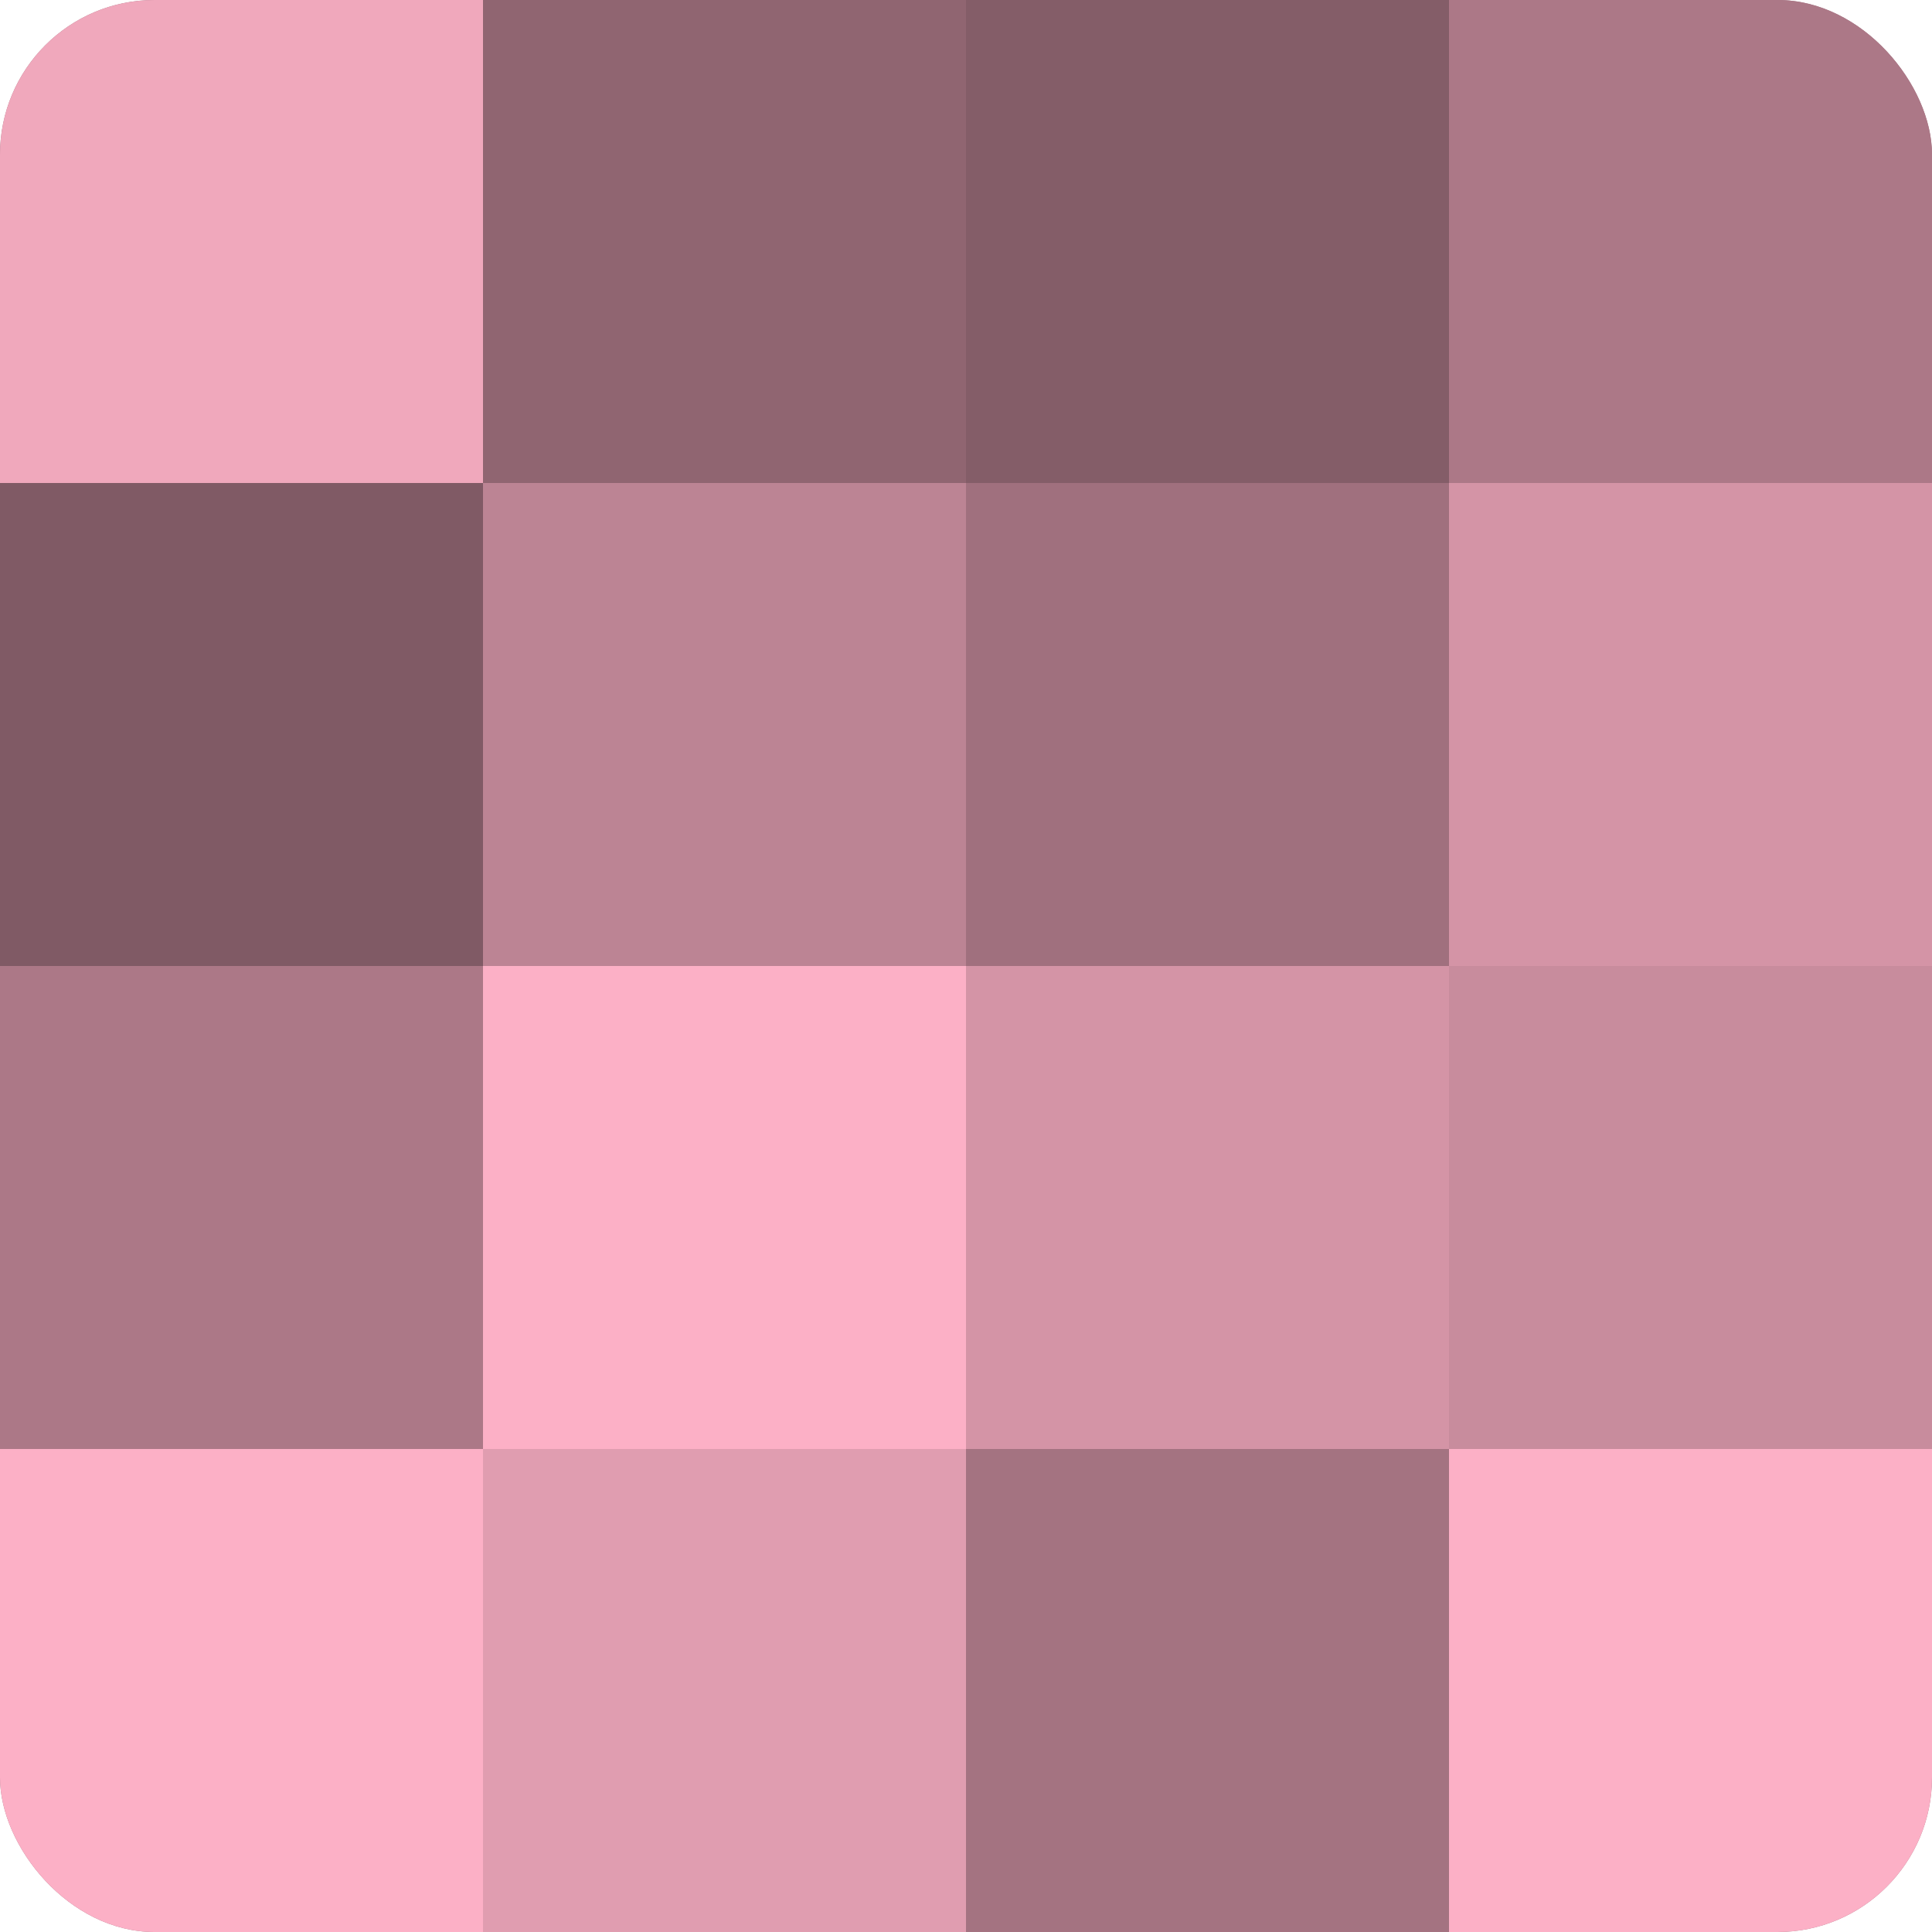
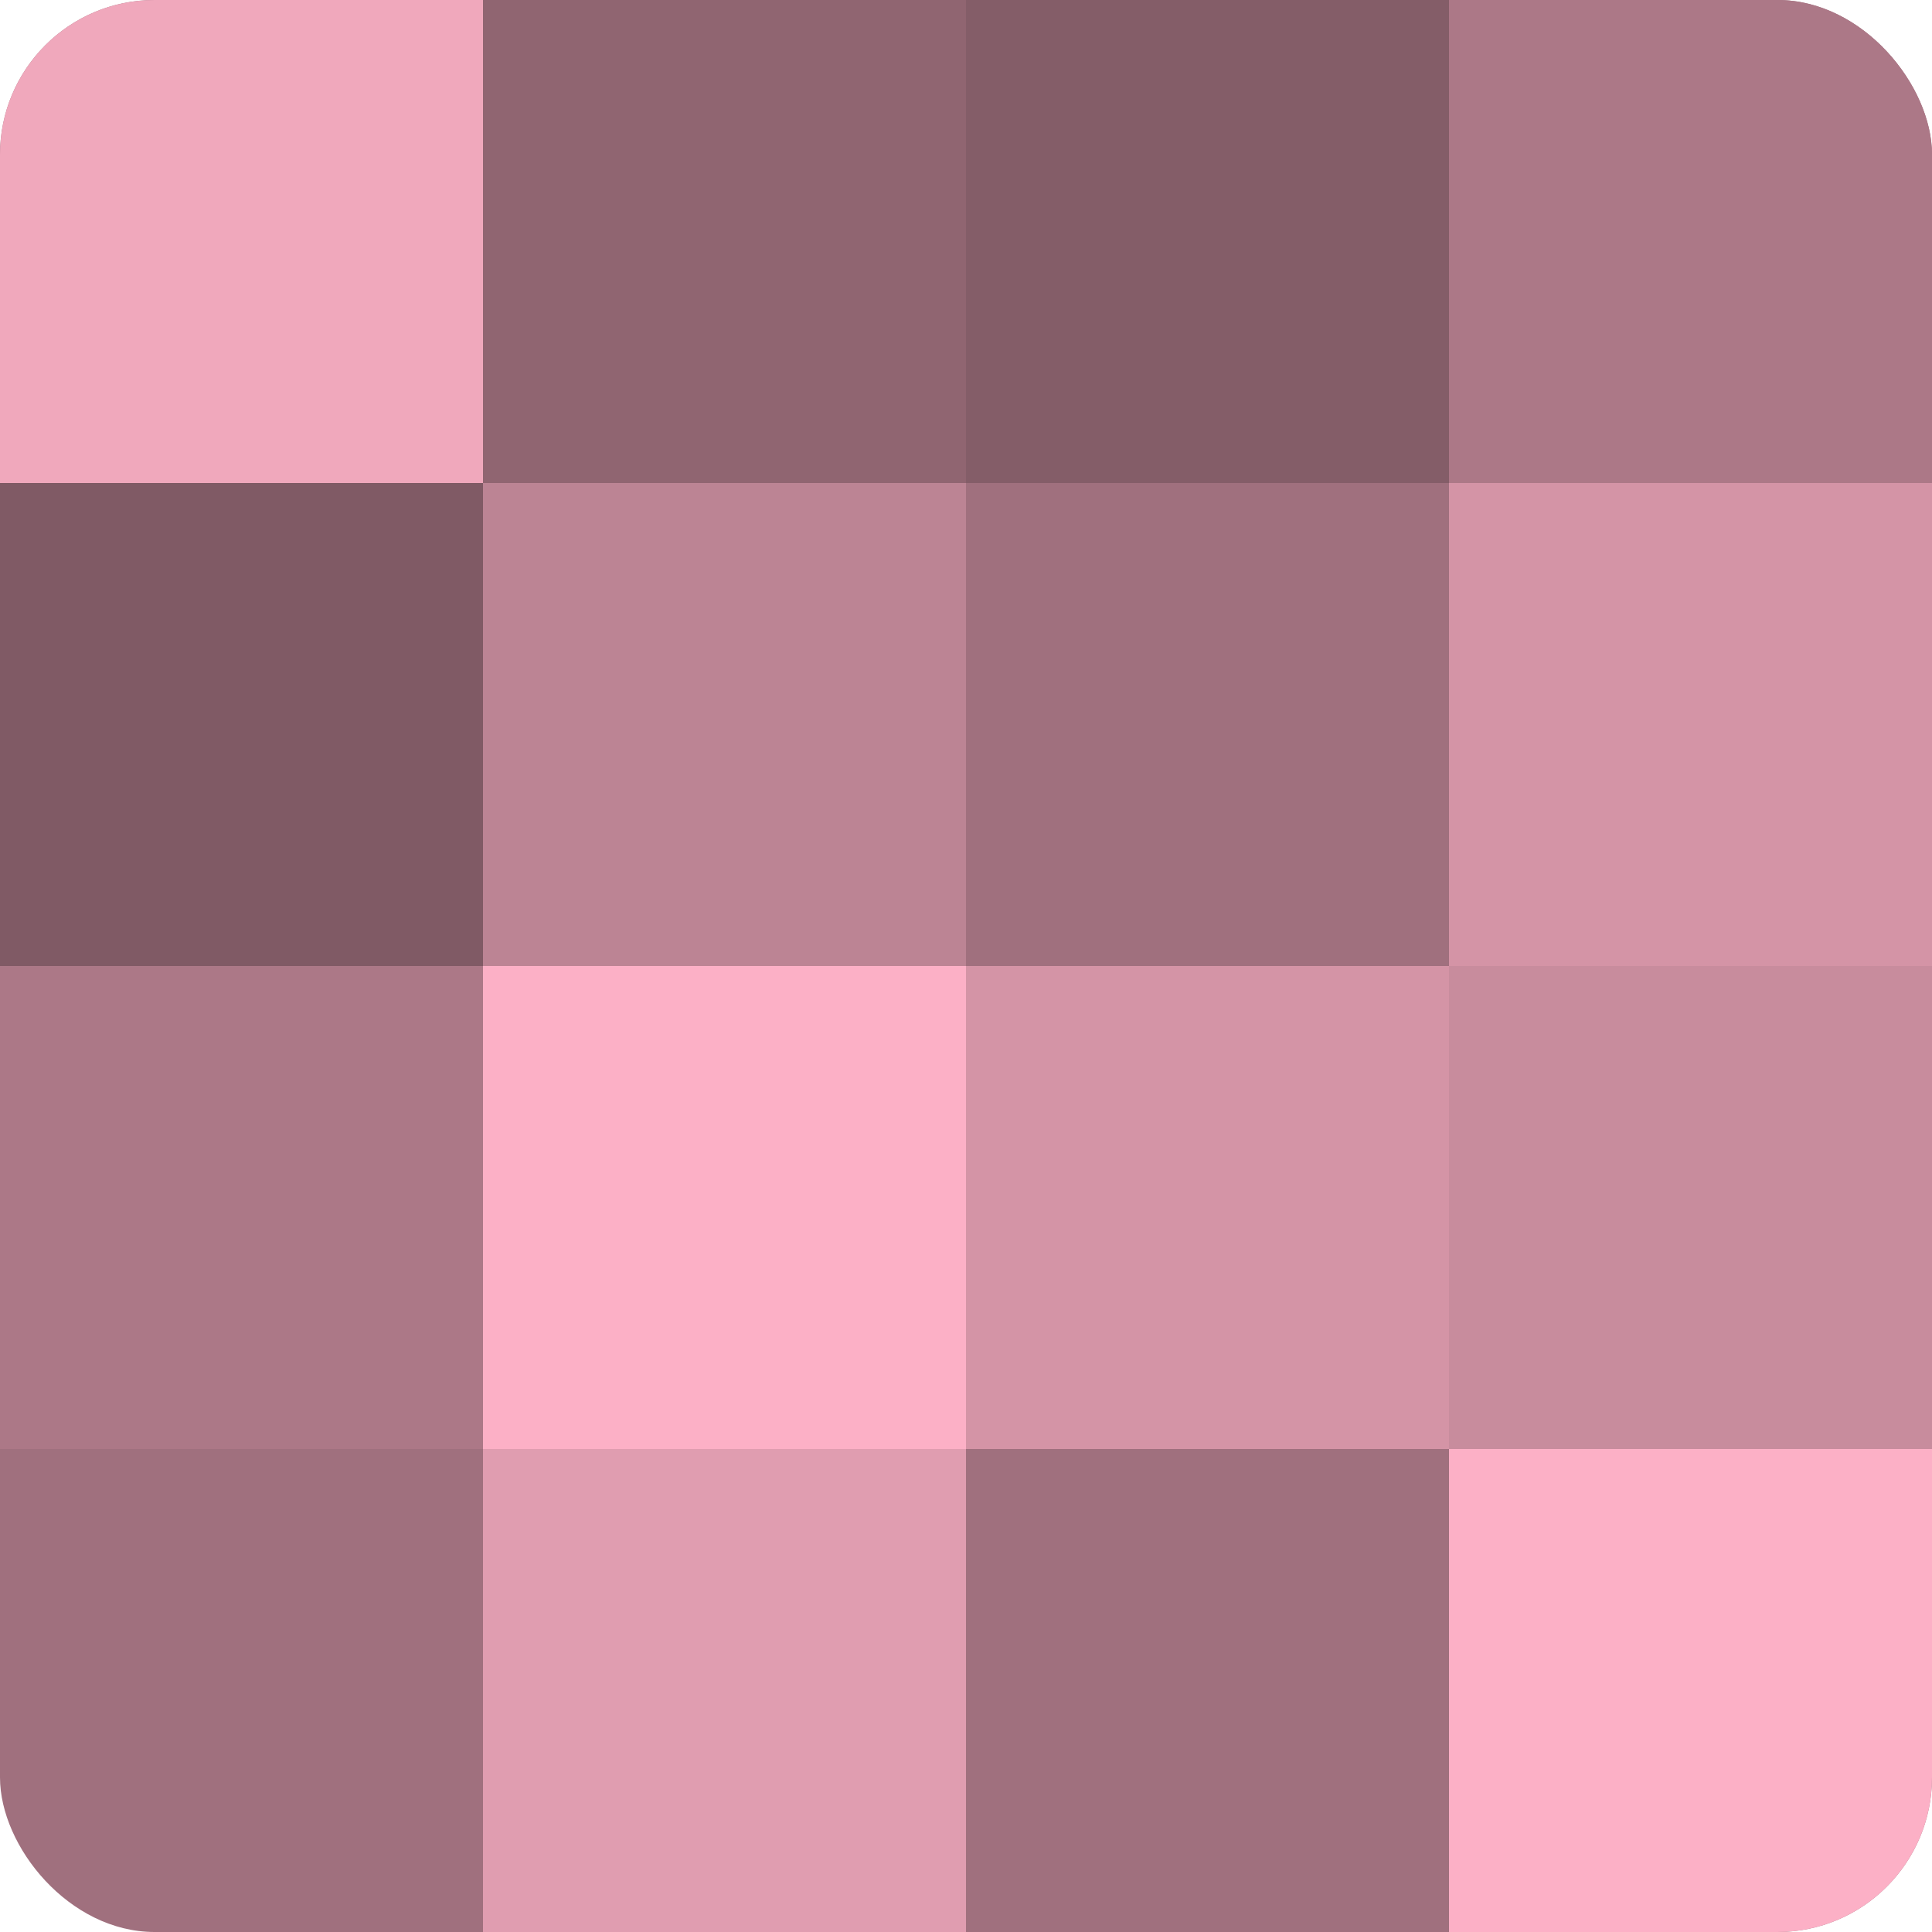
<svg xmlns="http://www.w3.org/2000/svg" width="60" height="60" viewBox="0 0 100 100" preserveAspectRatio="xMidYMid meet">
  <defs>
    <clipPath id="c" width="100" height="100">
      <rect width="100" height="100" rx="8" ry="8" />
    </clipPath>
  </defs>
  <g clip-path="url(#c)">
    <rect width="100" height="100" fill="#a0707e" />
    <rect width="25" height="25" fill="#f0a8bc" />
    <rect y="25" width="25" height="25" fill="#805a65" />
    <rect y="50" width="25" height="25" fill="#ac7887" />
-     <rect y="75" width="25" height="25" fill="#fcb0c6" />
    <rect x="25" width="25" height="25" fill="#906571" />
    <rect x="25" y="25" width="25" height="25" fill="#bc8494" />
    <rect x="25" y="50" width="25" height="25" fill="#fcb0c6" />
    <rect x="25" y="75" width="25" height="25" fill="#e09db0" />
    <rect x="50" width="25" height="25" fill="#845d68" />
    <rect x="50" y="25" width="25" height="25" fill="#a0707e" />
    <rect x="50" y="50" width="25" height="25" fill="#d494a6" />
-     <rect x="50" y="75" width="25" height="25" fill="#a47381" />
    <rect x="75" width="25" height="25" fill="#ac7887" />
    <rect x="75" y="25" width="25" height="25" fill="#d494a6" />
    <rect x="75" y="50" width="25" height="25" fill="#c88c9d" />
    <rect x="75" y="75" width="25" height="25" fill="#fcb0c6" />
  </g>
</svg>